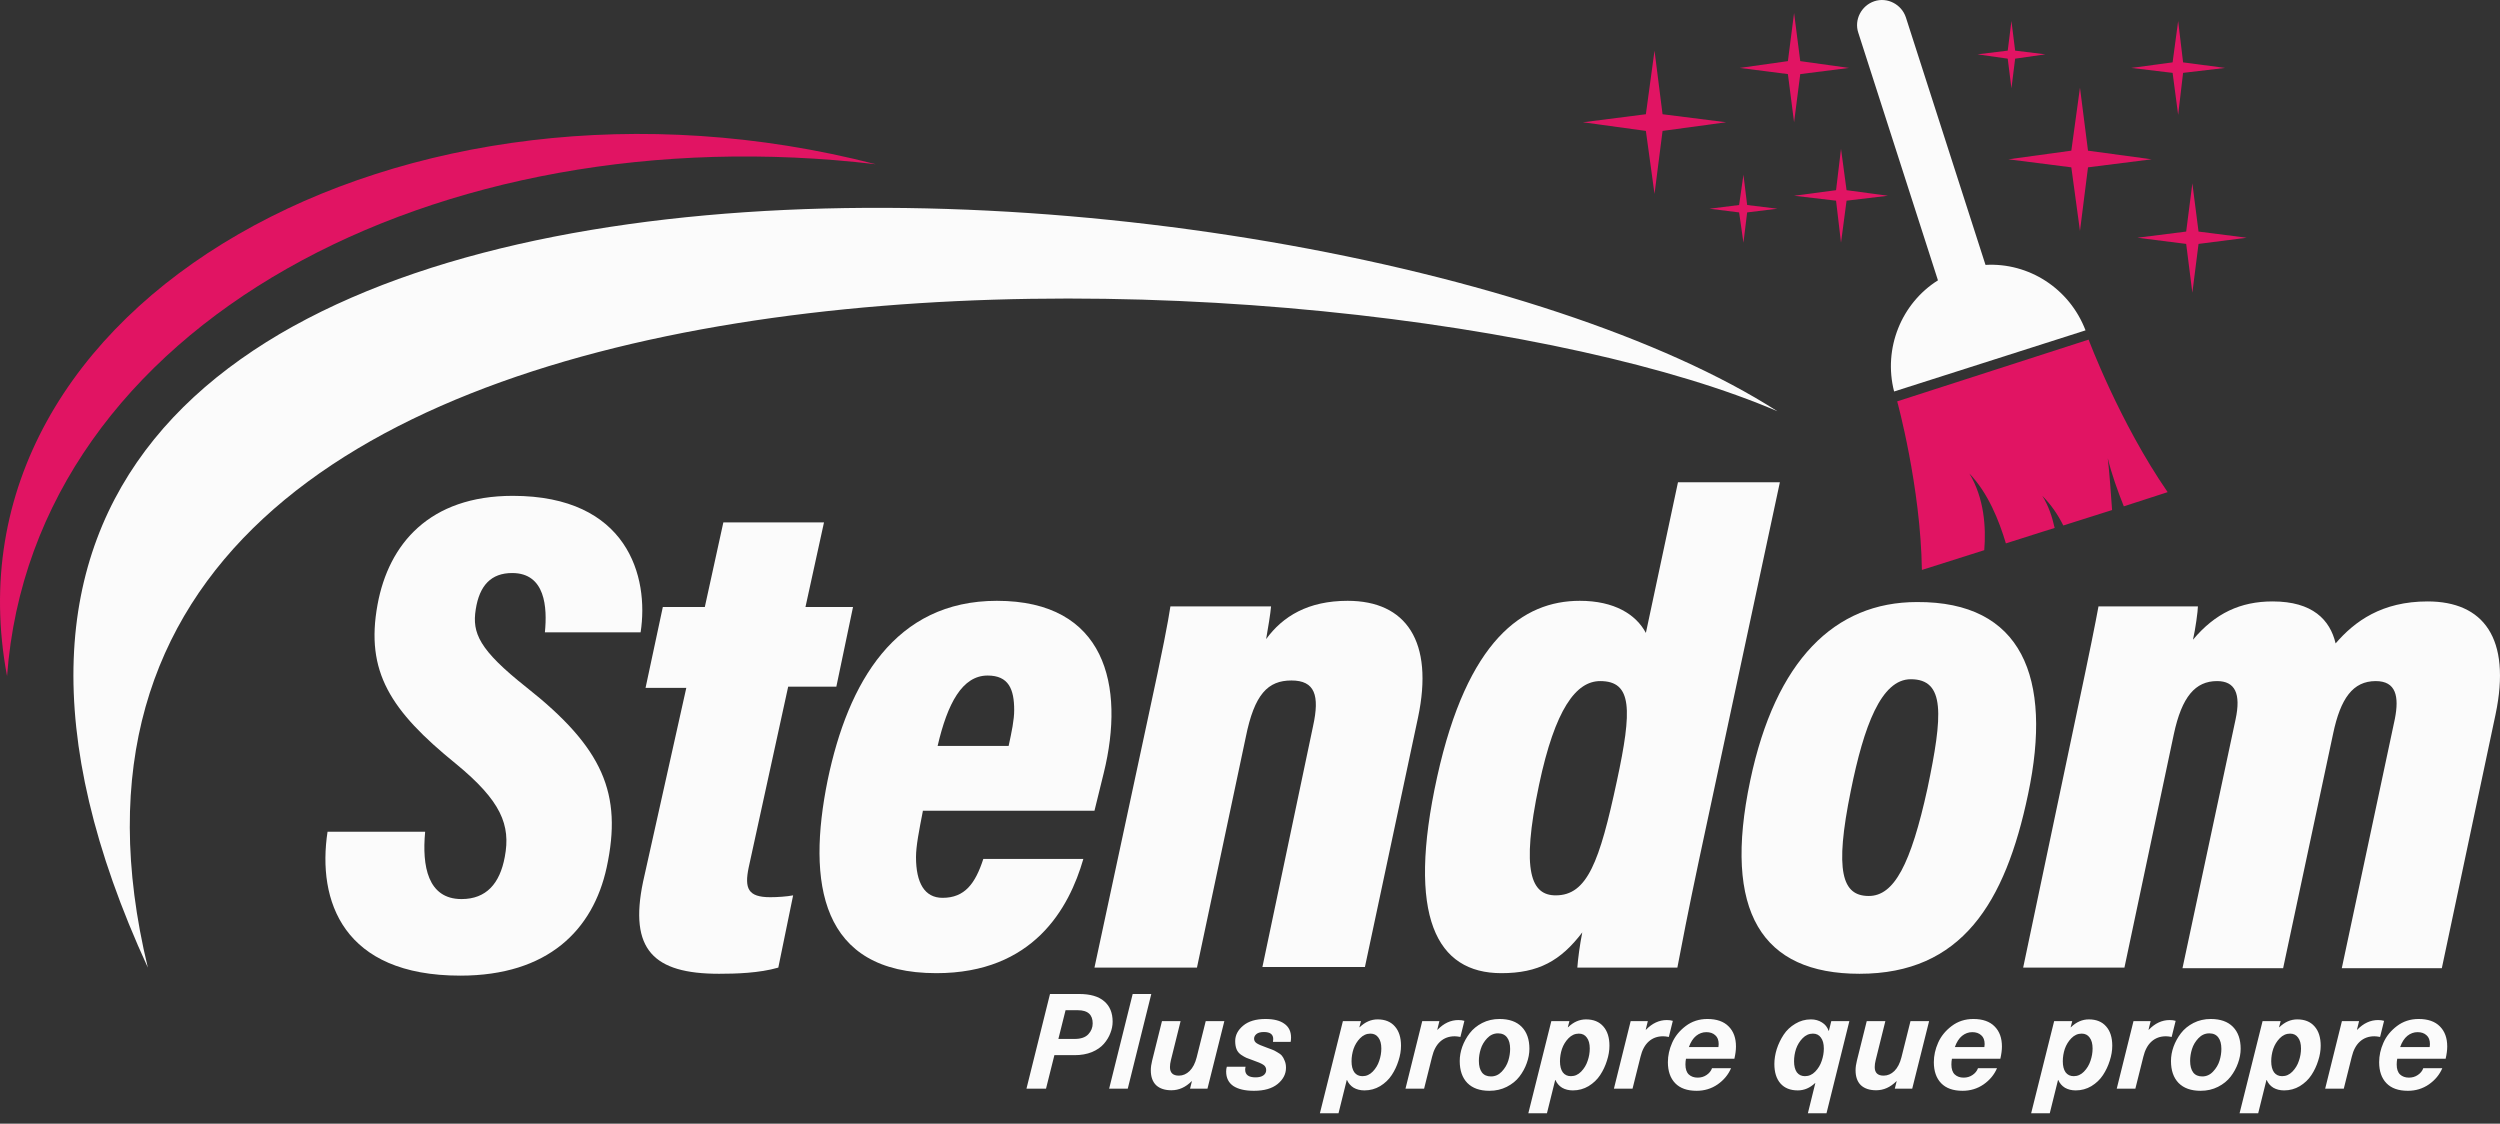
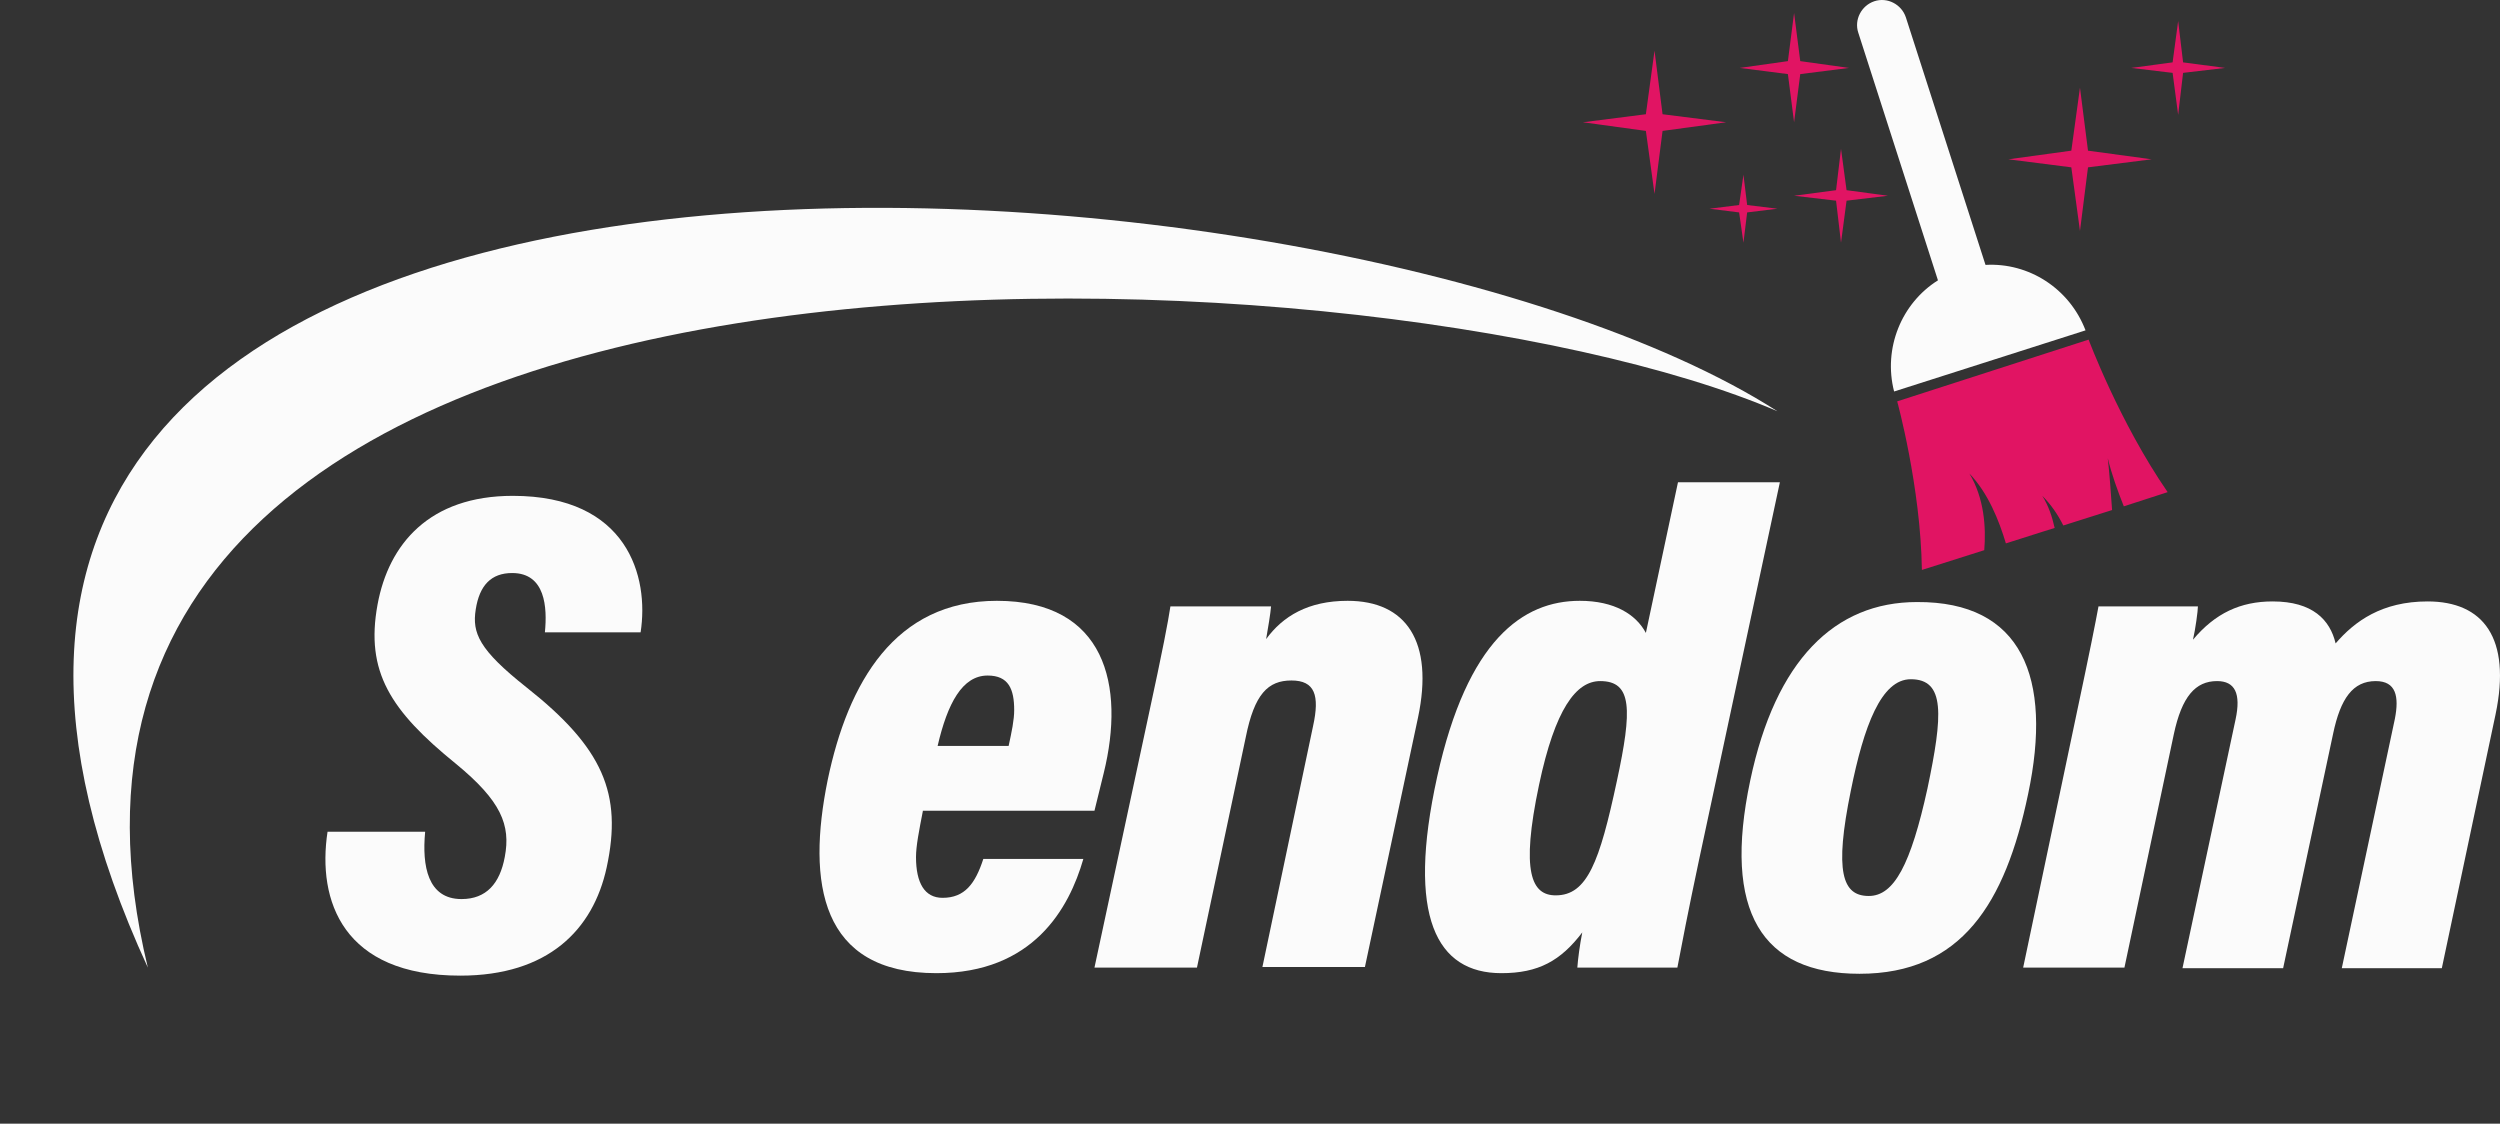
<svg xmlns="http://www.w3.org/2000/svg" width="376" height="169" viewBox="0 0 376 169" fill="none">
  <rect x="0" y="0" width="376" height="169" fill="#333333" stroke="none" />
  <path d="M63.935 125.19C63.471 130.205 64.307 135.22 69.414 135.22C73.129 135.22 75.172 132.898 75.915 128.904C76.844 124.075 75.358 120.453 68.579 114.881C58.734 106.894 54.927 101.043 56.784 90.92C58.456 81.819 64.585 74.575 77.123 74.575C94.397 74.575 97.647 86.741 96.347 95.1H81.952C82.323 91.385 82.045 86.184 77.03 86.184C73.872 86.184 72.108 88.041 71.55 91.663C70.993 95.192 72.015 97.7 79.166 103.365C90.682 112.466 93.654 119.339 91.239 130.483C89.196 139.863 82.416 146.736 69.229 146.736C51.583 146.736 47.683 135.498 49.262 125.097H63.935V125.19Z" fill="#FBFBFB" />
-   <path d="M99.69 91.291H106.005L108.792 78.568H123.929L121.143 91.291H128.294L125.787 103.271H118.543L112.599 130.482C111.949 133.64 112.506 134.94 115.85 134.94C116.871 134.94 118.357 134.847 119.286 134.661L117.057 145.527C114.178 146.363 110.649 146.456 108.141 146.456C98.297 146.456 94.582 142.834 96.718 132.618L103.219 103.457H97.09L99.69 91.291Z" fill="#FBFBFB" />
  <path d="M138.789 122.032C138.231 124.911 137.767 127.233 137.767 128.905C137.767 132.805 139.067 135.034 141.761 135.034C145.104 135.034 146.683 132.898 147.89 129.183H162.935C160.799 136.613 155.413 146.364 140.832 146.364C123.372 146.364 121.329 132.805 124.487 117.296C127.551 102.622 134.61 90.363 149.933 90.363C166.278 90.363 169.25 103.087 166 116.274L164.607 121.939H138.789V122.032ZM151.698 112.188C152.162 110.052 152.534 108.287 152.534 106.801C152.534 103.644 151.698 101.601 148.54 101.601C144.732 101.601 142.504 105.78 141.018 112.188H151.698Z" fill="#FBFBFB" />
  <path d="M172.594 108.287C175.008 97.143 175.658 93.614 176.03 91.199H191.168C191.075 92.314 190.703 94.543 190.425 96.121C192.932 92.685 196.74 90.363 202.684 90.363C211.506 90.363 215.685 96.493 213.271 107.916L205.284 145.435H189.867L197.483 109.216C198.504 104.572 197.761 102.344 194.232 102.344C190.703 102.344 188.66 104.387 187.36 110.888L180.023 145.528H164.607L172.594 108.287Z" fill="#FBFBFB" />
  <path d="M267.693 72.531L255.527 129.368C253.948 136.798 252.834 142.556 252.276 145.528H237.231C237.324 144.227 237.603 142.091 237.974 140.234C234.724 144.506 231.381 146.364 225.808 146.364C216.057 146.364 211.506 137.912 216.15 116.831C220.7 96.213 229.059 90.363 237.603 90.363C242.804 90.363 246.054 92.406 247.54 95.192L252.369 72.531H267.693ZM231.473 118.038C228.687 131.226 230.359 134.662 233.981 134.662C238.717 134.662 240.575 129.647 243.175 117.481C245.497 106.708 245.497 102.436 240.668 102.436C237.046 102.436 233.888 106.615 231.473 118.038Z" fill="#FBFBFB" />
  <path d="M305.027 119.431C301.591 135.869 294.997 146.456 279.673 146.456C265 146.456 259.056 137.169 263.235 117.388C267.043 99.278 275.958 90.548 288.31 90.548C304.098 90.456 308.742 101.879 305.027 119.431ZM278.373 118.874C275.865 131.133 277.073 134.755 281.066 134.755C284.874 134.755 287.381 130.018 289.889 118.595C292.211 107.544 292.582 102.157 287.381 102.157C282.924 102.157 280.323 109.215 278.373 118.874Z" fill="#FBFBFB" />
  <path d="M312.178 108.008C314.407 97.513 315.15 93.706 315.614 91.198H330.566C330.566 91.848 330.195 94.635 329.823 96.213C333.167 92.22 336.974 90.455 341.804 90.455C347.84 90.455 350.441 93.241 351.276 96.77C354.155 93.427 358.242 90.455 365.114 90.455C373.472 90.455 377.744 95.935 375.33 107.451L367.25 145.62H352.205L360.192 108.101C360.842 104.757 360.378 102.436 357.313 102.436C353.877 102.436 352.019 105.036 350.905 110.33L343.382 145.62H328.245L336.231 108.194C337.067 104.293 336.138 102.436 333.445 102.436C330.195 102.436 328.152 104.757 326.944 110.422L319.515 145.528H304.284L312.178 108.008Z" fill="#FBFBFB" />
  <path d="M22.236 145.528C-6.832 25.261 205.655 35.291 267.322 61.852C198.969 18.017 -43.516 2.786 22.236 145.528Z" fill="#FBFBFB" />
-   <path d="M1.062 101.693C-9.525 45.414 60.87 6.408 131.73 24.704C65.793 16.903 4.962 48.757 1.062 101.693Z" fill="#E11463" />
  <path d="M298.619 39.841L286.639 2.6C285.988 0.65 283.852 -0.464 281.902 0.186C279.952 0.836 278.837 2.972 279.487 4.922L291.468 42.163C285.988 45.599 283.202 52.379 284.874 58.88L313.664 49.686C311.249 43.37 305.12 39.47 298.619 39.841Z" fill="#FBFBFB" />
  <path d="M314.128 51.078L299.733 55.722L285.338 60.365C285.338 60.365 288.867 73.181 289.053 85.719L298.433 82.747C298.712 79.311 298.433 74.946 296.204 71.231C298.99 74.11 300.662 78.289 301.684 81.726L307.534 79.868L309.02 79.404C308.649 77.732 308.092 76.061 307.163 74.575C308.463 75.875 309.485 77.361 310.321 79.032L317.657 76.711C317.471 74.11 317.286 71.324 317.007 68.909C317.564 71.231 318.493 73.832 319.422 76.153L326.016 74.017C318.772 63.523 314.128 51.078 314.128 51.078Z" fill="#E11463" />
  <path d="M312.828 13.188L314.035 22.66L323.601 23.96L314.035 25.168L312.828 34.733L311.528 25.168L302.055 23.96L311.528 22.66L312.828 13.188Z" fill="#E11463" />
  <path d="M248.84 7.615L250.048 17.181L259.613 18.389L250.048 19.689L248.84 29.161L247.54 19.689L238.067 18.389L247.54 17.181L248.84 7.615Z" fill="#E11463" />
-   <path d="M329.73 27.583L330.659 34.827L337.903 35.755L330.659 36.684L329.73 44.021L328.802 36.684L321.465 35.755L328.802 34.827L329.73 27.583Z" fill="#E11463" />
  <path d="M269.829 1.95L270.758 9.194L278.094 10.216L270.758 11.144L269.829 18.388L268.9 11.144L261.656 10.216L268.9 9.194L269.829 1.95Z" fill="#E11463" />
  <path d="M327.594 3.158L328.337 9.38L334.653 10.216L328.337 10.959L327.594 17.274L326.759 10.959L320.536 10.216L326.759 9.38L327.594 3.158Z" fill="#E11463" />
  <path d="M276.887 22.382L277.723 28.604L283.945 29.44L277.723 30.183L276.887 36.498L276.144 30.183L269.829 29.44L276.144 28.604L276.887 22.382Z" fill="#E11463" />
-   <path d="M302.519 3.158L303.077 7.615L307.627 8.173L303.077 8.823L302.519 13.281L301.962 8.823L297.411 8.173L301.962 7.615L302.519 3.158Z" fill="#E11463" />
  <path d="M262.214 26.283L262.771 30.834L267.321 31.391L262.771 31.948L262.214 36.499L261.563 31.948L257.106 31.391L261.563 30.834L262.214 26.283Z" fill="#E11463" />
-   <path d="M154.38 163.736L157.92 149.496H162.3C163.98 149.496 165.24 149.863 166.08 150.596C166.92 151.316 167.34 152.336 167.34 153.656C167.34 154.229 167.227 154.803 167 155.376C166.787 155.949 166.46 156.489 166.02 156.996C165.58 157.503 164.98 157.916 164.22 158.236C163.46 158.543 162.593 158.696 161.62 158.696H158.58L157.32 163.736H154.38ZM162.1 151.936H160.26L159.18 156.256H161.62C162.553 156.256 163.24 156.023 163.68 155.556C164.12 155.089 164.34 154.543 164.34 153.916C164.34 152.596 163.593 151.936 162.1 151.936ZM173.155 149.496L169.615 163.736H166.815L170.355 149.496H173.155ZM176.182 163.976C175.196 163.976 174.429 163.723 173.882 163.216C173.349 162.696 173.082 161.949 173.082 160.976C173.082 160.523 173.149 160.036 173.282 159.516L174.762 153.576H177.562L176.102 159.456C176.009 159.829 175.962 160.176 175.962 160.496C175.962 161.349 176.409 161.776 177.302 161.776C177.902 161.776 178.442 161.543 178.922 161.076C179.402 160.596 179.756 159.909 179.982 159.016L181.342 153.576H184.142L181.602 163.736H178.982L179.262 162.616H179.222C178.316 163.523 177.302 163.976 176.182 163.976ZM190.334 153.256C191.574 153.256 192.521 153.496 193.174 153.976C193.841 154.443 194.174 155.136 194.174 156.056C194.174 156.269 194.154 156.483 194.114 156.696H191.454C191.481 156.509 191.494 156.369 191.494 156.276C191.494 155.569 191.028 155.216 190.094 155.216C189.588 155.216 189.214 155.316 188.974 155.516C188.734 155.716 188.614 155.949 188.614 156.216C188.614 156.496 188.741 156.723 188.994 156.896C189.248 157.069 189.734 157.283 190.454 157.536C190.841 157.669 191.128 157.776 191.314 157.856C191.514 157.923 191.768 158.049 192.074 158.236C192.394 158.409 192.634 158.589 192.794 158.776C192.954 158.963 193.094 159.216 193.214 159.536C193.348 159.843 193.414 160.196 193.414 160.596C193.414 161.529 192.994 162.343 192.154 163.036C191.314 163.716 190.128 164.056 188.594 164.056C187.261 164.056 186.228 163.816 185.494 163.336C184.774 162.843 184.414 162.116 184.414 161.156C184.414 160.889 184.448 160.649 184.514 160.436H187.334C187.294 160.596 187.274 160.743 187.274 160.876C187.274 161.649 187.794 162.036 188.834 162.036C189.341 162.036 189.734 161.936 190.014 161.736C190.294 161.536 190.434 161.269 190.434 160.936C190.434 160.589 190.288 160.323 189.994 160.136C189.714 159.949 189.208 159.729 188.474 159.476C188.008 159.316 187.668 159.189 187.454 159.096C187.241 159.003 186.974 158.849 186.654 158.636C186.334 158.409 186.108 158.129 185.974 157.796C185.841 157.463 185.774 157.056 185.774 156.576C185.774 155.696 186.174 154.923 186.974 154.256C187.774 153.589 188.894 153.256 190.334 153.256ZM207.192 153.316C208.312 153.316 209.179 153.669 209.792 154.376C210.405 155.069 210.712 156.036 210.712 157.276C210.712 158.009 210.585 158.763 210.332 159.536C210.092 160.309 209.752 161.029 209.312 161.696C208.872 162.363 208.292 162.916 207.572 163.356C206.852 163.783 206.065 163.996 205.212 163.996C204.599 163.996 204.059 163.863 203.592 163.596C203.139 163.316 202.805 162.929 202.592 162.436H202.552L201.312 167.436H198.512L201.972 153.576H204.692L204.452 154.496H204.492C205.305 153.709 206.205 153.316 207.192 153.316ZM206.112 155.456C205.525 155.456 205.005 155.689 204.552 156.156C204.112 156.609 203.785 157.143 203.572 157.756C203.372 158.369 203.272 158.989 203.272 159.616C203.272 160.323 203.412 160.876 203.692 161.276C203.985 161.663 204.392 161.856 204.912 161.856C205.499 161.856 206.012 161.629 206.452 161.176C206.905 160.709 207.232 160.169 207.432 159.556C207.645 158.943 207.752 158.323 207.752 157.696C207.752 156.989 207.605 156.443 207.312 156.056C207.032 155.656 206.632 155.456 206.112 155.456ZM219.345 153.416C219.692 153.416 219.992 153.456 220.245 153.536L219.645 155.956C219.285 155.889 218.998 155.856 218.785 155.856C217.918 155.856 217.192 156.123 216.605 156.656C216.032 157.176 215.625 157.936 215.385 158.936L214.185 163.736H211.385L213.905 153.576H216.485L216.165 154.876H216.205C217.138 153.903 218.185 153.416 219.345 153.416ZM225.523 153.256C226.976 153.256 228.089 153.649 228.863 154.436C229.636 155.223 230.023 156.323 230.023 157.736C230.023 158.443 229.889 159.163 229.623 159.896C229.369 160.616 229.003 161.289 228.523 161.916C228.043 162.543 227.409 163.056 226.623 163.456C225.836 163.856 224.963 164.056 224.003 164.056C222.563 164.056 221.456 163.663 220.683 162.876C219.923 162.089 219.543 160.989 219.543 159.576C219.543 158.869 219.669 158.156 219.923 157.436C220.189 156.703 220.563 156.023 221.043 155.396C221.523 154.769 222.149 154.256 222.923 153.856C223.709 153.456 224.576 153.256 225.523 153.256ZM225.303 155.416C224.676 155.416 224.129 155.663 223.663 156.156C223.209 156.636 222.889 157.176 222.703 157.776C222.516 158.376 222.423 158.969 222.423 159.556C222.423 160.303 222.576 160.883 222.883 161.296C223.189 161.696 223.643 161.896 224.243 161.896C224.869 161.896 225.409 161.656 225.863 161.176C226.329 160.683 226.656 160.136 226.843 159.536C227.029 158.936 227.123 158.343 227.123 157.756C227.123 157.009 226.969 156.436 226.663 156.036C226.356 155.623 225.903 155.416 225.303 155.416ZM238.54 153.316C239.66 153.316 240.526 153.669 241.14 154.376C241.753 155.069 242.06 156.036 242.06 157.276C242.06 158.009 241.933 158.763 241.68 159.536C241.44 160.309 241.1 161.029 240.66 161.696C240.22 162.363 239.64 162.916 238.92 163.356C238.2 163.783 237.413 163.996 236.56 163.996C235.946 163.996 235.406 163.863 234.94 163.596C234.486 163.316 234.153 162.929 233.94 162.436H233.9L232.66 167.436H229.86L233.32 153.576H236.04L235.8 154.496H235.84C236.653 153.709 237.553 153.316 238.54 153.316ZM237.46 155.456C236.873 155.456 236.353 155.689 235.9 156.156C235.46 156.609 235.133 157.143 234.92 157.756C234.72 158.369 234.62 158.989 234.62 159.616C234.62 160.323 234.76 160.876 235.04 161.276C235.333 161.663 235.74 161.856 236.26 161.856C236.846 161.856 237.36 161.629 237.8 161.176C238.253 160.709 238.58 160.169 238.78 159.556C238.993 158.943 239.1 158.323 239.1 157.696C239.1 156.989 238.953 156.443 238.66 156.056C238.38 155.656 237.98 155.456 237.46 155.456ZM250.693 153.416C251.039 153.416 251.339 153.456 251.593 153.536L250.993 155.956C250.633 155.889 250.346 155.856 250.133 155.856C249.266 155.856 248.539 156.123 247.953 156.656C247.379 157.176 246.973 157.936 246.733 158.936L245.533 163.736H242.733L245.253 153.576H247.833L247.513 154.876H247.553C248.486 153.903 249.533 153.416 250.693 153.416ZM260.85 159.236H253.57C253.517 159.516 253.49 159.803 253.49 160.096C253.49 160.776 253.657 161.276 253.99 161.596C254.337 161.916 254.784 162.076 255.33 162.076C255.837 162.076 256.284 161.943 256.67 161.676C257.07 161.409 257.344 161.069 257.49 160.656H260.35C259.937 161.629 259.264 162.443 258.33 163.096C257.397 163.736 256.344 164.056 255.17 164.056C253.757 164.056 252.684 163.676 251.95 162.916C251.217 162.156 250.85 161.103 250.85 159.756C250.85 158.769 251.064 157.796 251.49 156.836C251.917 155.863 252.597 155.023 253.53 154.316C254.464 153.609 255.55 153.256 256.79 153.256C258.19 153.256 259.257 153.629 259.99 154.376C260.724 155.109 261.09 156.116 261.09 157.396C261.09 157.929 261.01 158.543 260.85 159.236ZM257.97 155.696C257.637 155.389 257.19 155.236 256.63 155.236C256.07 155.236 255.557 155.423 255.09 155.796C254.637 156.169 254.277 156.729 254.01 157.476H258.45C258.477 157.263 258.49 157.116 258.49 157.036C258.49 156.436 258.317 155.989 257.97 155.696ZM272.365 153.316C272.991 153.316 273.545 153.469 274.025 153.776C274.505 154.069 274.838 154.489 275.025 155.036H275.065L275.425 153.576H278.145L274.705 167.436H271.905L273.025 162.896H272.985C272.211 163.629 271.345 163.996 270.385 163.996C269.265 163.996 268.398 163.649 267.785 162.956C267.171 162.249 266.865 161.276 266.865 160.036C266.865 159.303 266.985 158.549 267.225 157.776C267.478 157.003 267.825 156.283 268.265 155.616C268.705 154.949 269.285 154.403 270.005 153.976C270.725 153.536 271.511 153.316 272.365 153.316ZM272.665 155.456C272.078 155.456 271.558 155.689 271.105 156.156C270.665 156.609 270.338 157.143 270.125 157.756C269.925 158.369 269.825 158.989 269.825 159.616C269.825 160.323 269.965 160.876 270.245 161.276C270.538 161.663 270.945 161.856 271.465 161.856C272.051 161.856 272.565 161.629 273.005 161.176C273.458 160.709 273.785 160.169 273.985 159.556C274.198 158.943 274.305 158.323 274.305 157.696C274.305 156.989 274.158 156.443 273.865 156.056C273.585 155.656 273.185 155.456 272.665 155.456ZM282.178 163.976C281.192 163.976 280.425 163.723 279.878 163.216C279.345 162.696 279.078 161.949 279.078 160.976C279.078 160.523 279.145 160.036 279.278 159.516L280.758 153.576H283.558L282.098 159.456C282.005 159.829 281.958 160.176 281.958 160.496C281.958 161.349 282.405 161.776 283.298 161.776C283.898 161.776 284.438 161.543 284.918 161.076C285.398 160.596 285.752 159.909 285.978 159.016L287.338 153.576H290.138L287.598 163.736H284.978L285.258 162.616H285.218C284.312 163.523 283.298 163.976 282.178 163.976ZM300.85 159.236H293.57C293.517 159.516 293.49 159.803 293.49 160.096C293.49 160.776 293.657 161.276 293.99 161.596C294.337 161.916 294.784 162.076 295.33 162.076C295.837 162.076 296.284 161.943 296.67 161.676C297.07 161.409 297.344 161.069 297.49 160.656H300.35C299.937 161.629 299.264 162.443 298.33 163.096C297.397 163.736 296.344 164.056 295.17 164.056C293.757 164.056 292.684 163.676 291.95 162.916C291.217 162.156 290.85 161.103 290.85 159.756C290.85 158.769 291.064 157.796 291.49 156.836C291.917 155.863 292.597 155.023 293.53 154.316C294.464 153.609 295.55 153.256 296.79 153.256C298.19 153.256 299.257 153.629 299.99 154.376C300.724 155.109 301.09 156.116 301.09 157.396C301.09 157.929 301.01 158.543 300.85 159.236ZM297.97 155.696C297.637 155.389 297.19 155.236 296.63 155.236C296.07 155.236 295.557 155.423 295.09 155.796C294.637 156.169 294.277 156.729 294.01 157.476H298.45C298.477 157.263 298.49 157.116 298.49 157.036C298.49 156.436 298.317 155.989 297.97 155.696ZM314.165 153.316C315.285 153.316 316.151 153.669 316.765 154.376C317.378 155.069 317.685 156.036 317.685 157.276C317.685 158.009 317.558 158.763 317.305 159.536C317.065 160.309 316.725 161.029 316.285 161.696C315.845 162.363 315.265 162.916 314.545 163.356C313.825 163.783 313.038 163.996 312.185 163.996C311.571 163.996 311.031 163.863 310.565 163.596C310.111 163.316 309.778 162.929 309.565 162.436H309.525L308.285 167.436H305.485L308.945 153.576H311.665L311.425 154.496H311.465C312.278 153.709 313.178 153.316 314.165 153.316ZM313.085 155.456C312.498 155.456 311.978 155.689 311.525 156.156C311.085 156.609 310.758 157.143 310.545 157.756C310.345 158.369 310.245 158.989 310.245 159.616C310.245 160.323 310.385 160.876 310.665 161.276C310.958 161.663 311.365 161.856 311.885 161.856C312.471 161.856 312.985 161.629 313.425 161.176C313.878 160.709 314.205 160.169 314.405 159.556C314.618 158.943 314.725 158.323 314.725 157.696C314.725 156.989 314.578 156.443 314.285 156.056C314.005 155.656 313.605 155.456 313.085 155.456ZM326.318 153.416C326.664 153.416 326.964 153.456 327.218 153.536L326.618 155.956C326.258 155.889 325.971 155.856 325.758 155.856C324.891 155.856 324.164 156.123 323.578 156.656C323.004 157.176 322.598 157.936 322.358 158.936L321.158 163.736H318.358L320.878 153.576H323.458L323.138 154.876H323.178C324.111 153.903 325.158 153.416 326.318 153.416ZM332.495 153.256C333.949 153.256 335.062 153.649 335.835 154.436C336.609 155.223 336.995 156.323 336.995 157.736C336.995 158.443 336.862 159.163 336.595 159.896C336.342 160.616 335.975 161.289 335.495 161.916C335.015 162.543 334.382 163.056 333.595 163.456C332.809 163.856 331.935 164.056 330.975 164.056C329.535 164.056 328.429 163.663 327.655 162.876C326.895 162.089 326.515 160.989 326.515 159.576C326.515 158.869 326.642 158.156 326.895 157.436C327.162 156.703 327.535 156.023 328.015 155.396C328.495 154.769 329.122 154.256 329.895 153.856C330.682 153.456 331.549 153.256 332.495 153.256ZM332.275 155.416C331.649 155.416 331.102 155.663 330.635 156.156C330.182 156.636 329.862 157.176 329.675 157.776C329.489 158.376 329.395 158.969 329.395 159.556C329.395 160.303 329.549 160.883 329.855 161.296C330.162 161.696 330.615 161.896 331.215 161.896C331.842 161.896 332.382 161.656 332.835 161.176C333.302 160.683 333.629 160.136 333.815 159.536C334.002 158.936 334.095 158.343 334.095 157.756C334.095 157.009 333.942 156.436 333.635 156.036C333.329 155.623 332.875 155.416 332.275 155.416ZM345.512 153.316C346.632 153.316 347.499 153.669 348.112 154.376C348.726 155.069 349.032 156.036 349.032 157.276C349.032 158.009 348.906 158.763 348.652 159.536C348.412 160.309 348.072 161.029 347.632 161.696C347.192 162.363 346.612 162.916 345.892 163.356C345.172 163.783 344.386 163.996 343.532 163.996C342.919 163.996 342.379 163.863 341.912 163.596C341.459 163.316 341.126 162.929 340.912 162.436H340.872L339.632 167.436H336.832L340.292 153.576H343.012L342.772 154.496H342.812C343.626 153.709 344.526 153.316 345.512 153.316ZM344.432 155.456C343.846 155.456 343.326 155.689 342.872 156.156C342.432 156.609 342.106 157.143 341.892 157.756C341.692 158.369 341.592 158.989 341.592 159.616C341.592 160.323 341.732 160.876 342.012 161.276C342.306 161.663 342.712 161.856 343.232 161.856C343.819 161.856 344.332 161.629 344.772 161.176C345.226 160.709 345.552 160.169 345.752 159.556C345.966 158.943 346.072 158.323 346.072 157.696C346.072 156.989 345.926 156.443 345.632 156.056C345.352 155.656 344.952 155.456 344.432 155.456ZM357.665 153.416C358.012 153.416 358.312 153.456 358.565 153.536L357.965 155.956C357.605 155.889 357.319 155.856 357.105 155.856C356.239 155.856 355.512 156.123 354.925 156.656C354.352 157.176 353.945 157.936 353.705 158.936L352.505 163.736H349.705L352.225 153.576H354.805L354.485 154.876H354.525C355.459 153.903 356.505 153.416 357.665 153.416ZM367.823 159.236H360.543C360.49 159.516 360.463 159.803 360.463 160.096C360.463 160.776 360.63 161.276 360.963 161.596C361.31 161.916 361.756 162.076 362.303 162.076C362.81 162.076 363.256 161.943 363.643 161.676C364.043 161.409 364.316 161.069 364.463 160.656H367.323C366.91 161.629 366.236 162.443 365.303 163.096C364.37 163.736 363.316 164.056 362.143 164.056C360.73 164.056 359.656 163.676 358.923 162.916C358.19 162.156 357.823 161.103 357.823 159.756C357.823 158.769 358.036 157.796 358.463 156.836C358.89 155.863 359.57 155.023 360.503 154.316C361.436 153.609 362.523 153.256 363.763 153.256C365.163 153.256 366.23 153.629 366.963 154.376C367.696 155.109 368.063 156.116 368.063 157.396C368.063 157.929 367.983 158.543 367.823 159.236ZM364.943 155.696C364.61 155.389 364.163 155.236 363.603 155.236C363.043 155.236 362.53 155.423 362.063 155.796C361.61 156.169 361.25 156.729 360.983 157.476H365.423C365.45 157.263 365.463 157.116 365.463 157.036C365.463 156.436 365.29 155.989 364.943 155.696Z" fill="#FBFBFB" />
</svg>